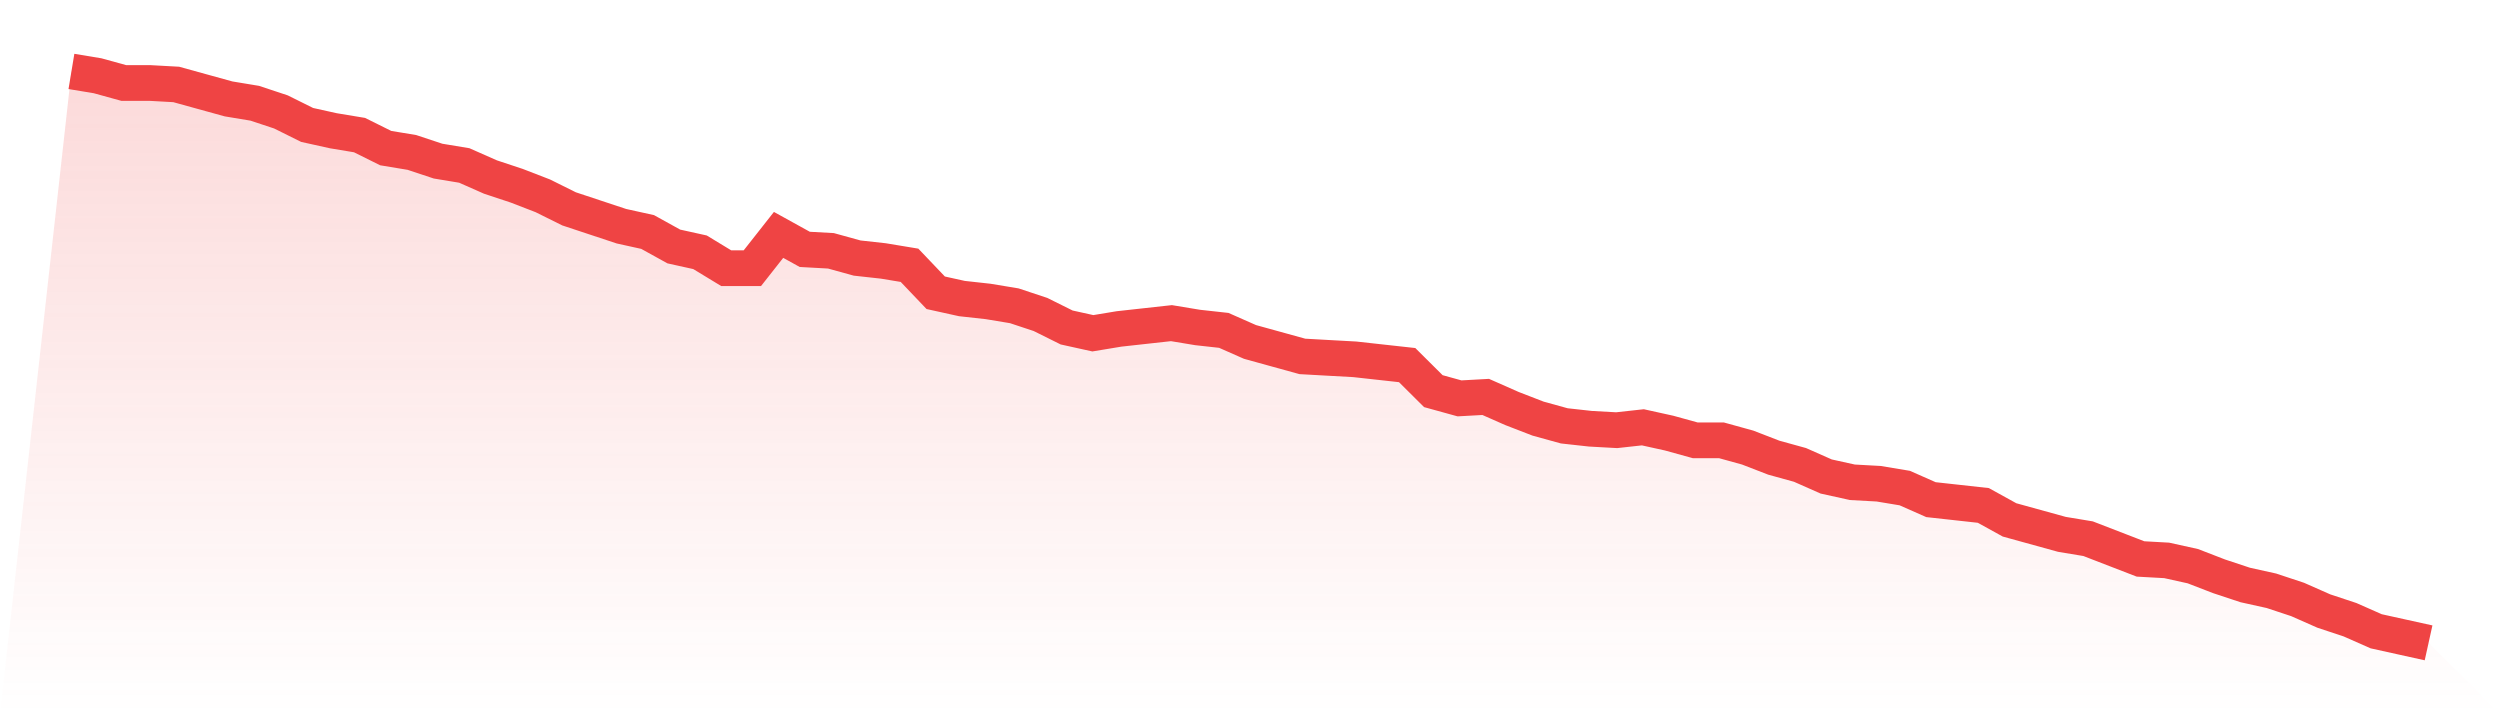
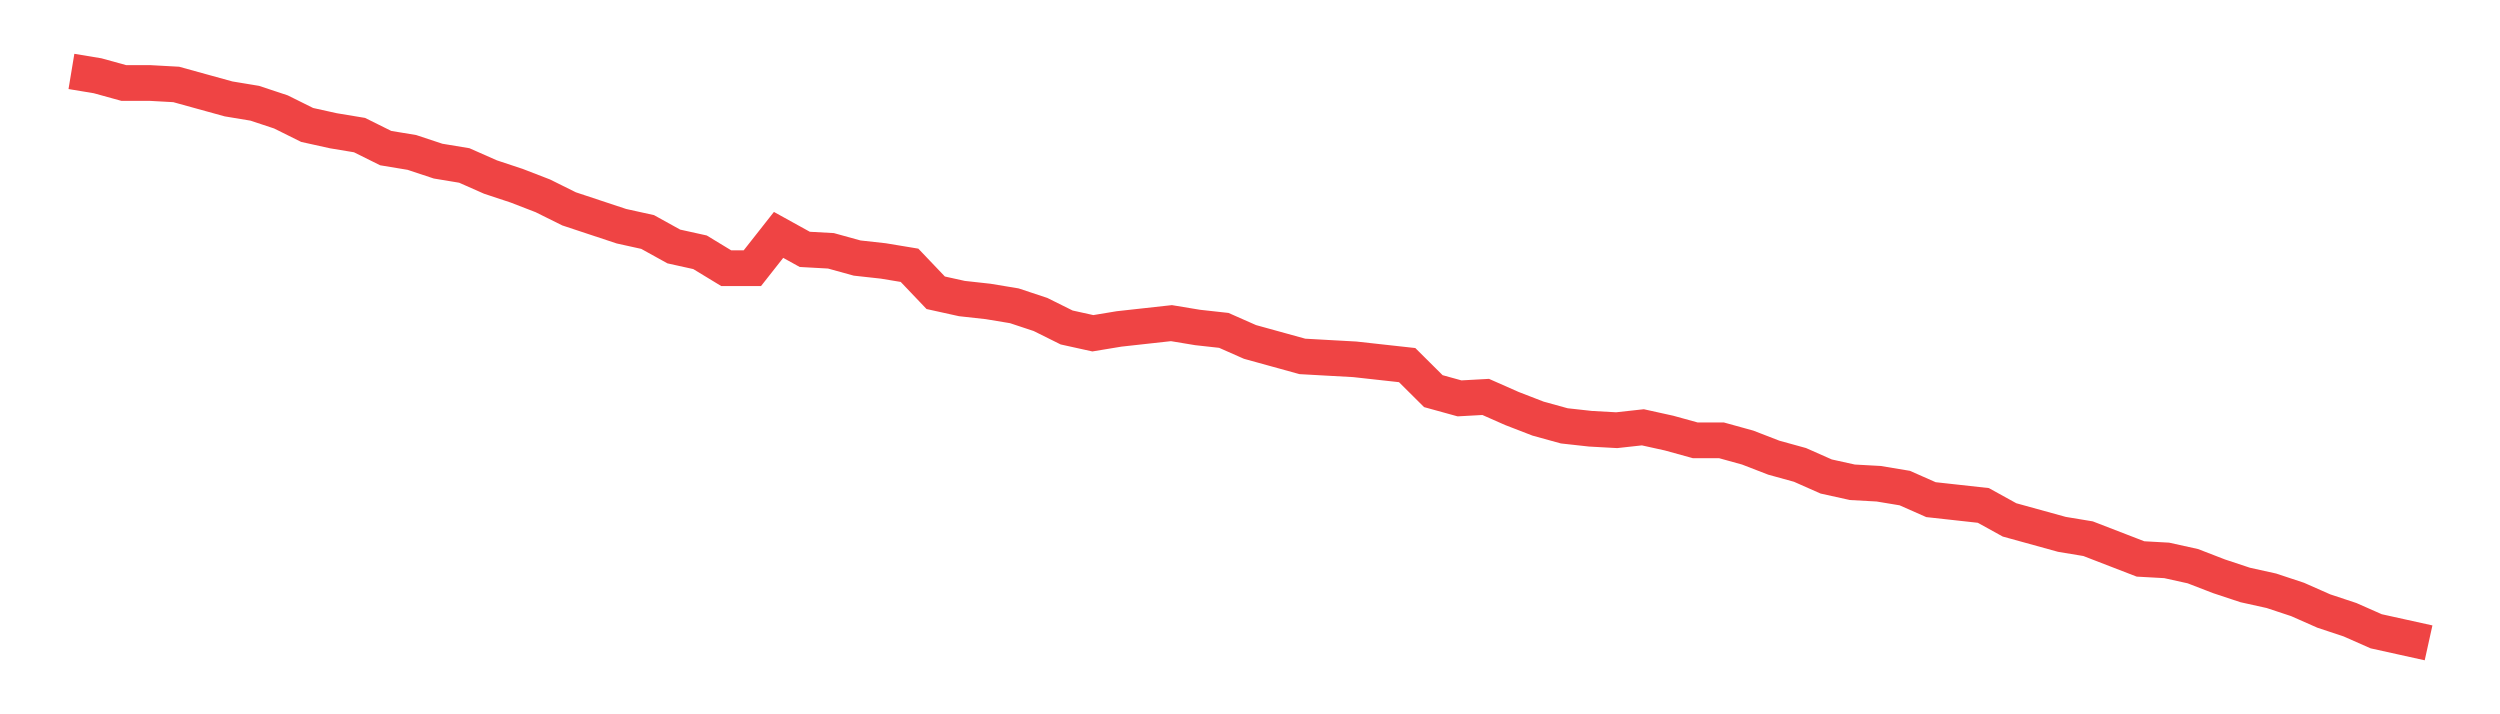
<svg xmlns="http://www.w3.org/2000/svg" viewBox="0 0 140 40">
  <defs>
    <linearGradient id="gradient" x1="0" x2="0" y1="0" y2="1">
      <stop offset="0%" stop-color="#ef4444" stop-opacity="0.2" />
      <stop offset="100%" stop-color="#ef4444" stop-opacity="0" />
    </linearGradient>
  </defs>
-   <path d="M4,4 L4,4 L5.467,4.243 L6.933,4.648 L8.4,4.648 L9.867,4.729 L11.333,5.134 L12.8,5.539 L14.267,5.782 L15.733,6.268 L17.2,6.997 L18.667,7.322 L20.133,7.565 L21.6,8.294 L23.067,8.537 L24.533,9.023 L26,9.266 L27.467,9.914 L28.933,10.4 L30.4,10.967 L31.867,11.696 L33.333,12.182 L34.8,12.668 L36.267,12.992 L37.733,13.803 L39.2,14.127 L40.667,15.018 L42.133,15.018 L43.6,13.154 L45.067,13.965 L46.533,14.046 L48,14.451 L49.467,14.613 L50.933,14.856 L52.4,16.395 L53.867,16.719 L55.333,16.881 L56.8,17.124 L58.267,17.61 L59.733,18.339 L61.2,18.663 L62.667,18.42 L64.133,18.258 L65.6,18.096 L67.067,18.339 L68.533,18.501 L70,19.149 L71.467,19.554 L72.933,19.959 L74.4,20.041 L75.867,20.122 L77.333,20.284 L78.8,20.446 L80.267,21.904 L81.733,22.309 L83.2,22.228 L84.667,22.876 L86.133,23.443 L87.6,23.848 L89.067,24.01 L90.533,24.091 L92,23.929 L93.467,24.253 L94.933,24.658 L96.4,24.658 L97.867,25.063 L99.333,25.63 L100.8,26.035 L102.267,26.684 L103.733,27.008 L105.2,27.089 L106.667,27.332 L108.133,27.98 L109.6,28.142 L111.067,28.304 L112.533,29.114 L114,29.519 L115.467,29.924 L116.933,30.167 L118.4,30.734 L119.867,31.301 L121.333,31.382 L122.8,31.706 L124.267,32.273 L125.733,32.759 L127.2,33.084 L128.667,33.57 L130.133,34.218 L131.6,34.704 L133.067,35.352 L134.533,35.676 L136,36 L140,40 L0,40 z" fill="url(#gradient)" />
  <path d="M4,4 L4,4 L5.467,4.243 L6.933,4.648 L8.4,4.648 L9.867,4.729 L11.333,5.134 L12.8,5.539 L14.267,5.782 L15.733,6.268 L17.2,6.997 L18.667,7.322 L20.133,7.565 L21.6,8.294 L23.067,8.537 L24.533,9.023 L26,9.266 L27.467,9.914 L28.933,10.4 L30.4,10.967 L31.867,11.696 L33.333,12.182 L34.8,12.668 L36.267,12.992 L37.733,13.803 L39.2,14.127 L40.667,15.018 L42.133,15.018 L43.6,13.154 L45.067,13.965 L46.533,14.046 L48,14.451 L49.467,14.613 L50.933,14.856 L52.4,16.395 L53.867,16.719 L55.333,16.881 L56.8,17.124 L58.267,17.61 L59.733,18.339 L61.2,18.663 L62.667,18.42 L64.133,18.258 L65.6,18.096 L67.067,18.339 L68.533,18.501 L70,19.149 L71.467,19.554 L72.933,19.959 L74.4,20.041 L75.867,20.122 L77.333,20.284 L78.8,20.446 L80.267,21.904 L81.733,22.309 L83.2,22.228 L84.667,22.876 L86.133,23.443 L87.6,23.848 L89.067,24.01 L90.533,24.091 L92,23.929 L93.467,24.253 L94.933,24.658 L96.4,24.658 L97.867,25.063 L99.333,25.63 L100.8,26.035 L102.267,26.684 L103.733,27.008 L105.2,27.089 L106.667,27.332 L108.133,27.98 L109.6,28.142 L111.067,28.304 L112.533,29.114 L114,29.519 L115.467,29.924 L116.933,30.167 L118.4,30.734 L119.867,31.301 L121.333,31.382 L122.8,31.706 L124.267,32.273 L125.733,32.759 L127.2,33.084 L128.667,33.57 L130.133,34.218 L131.6,34.704 L133.067,35.352 L134.533,35.676 L136,36" fill="none" stroke="#ef4444" stroke-width="2" />
</svg>